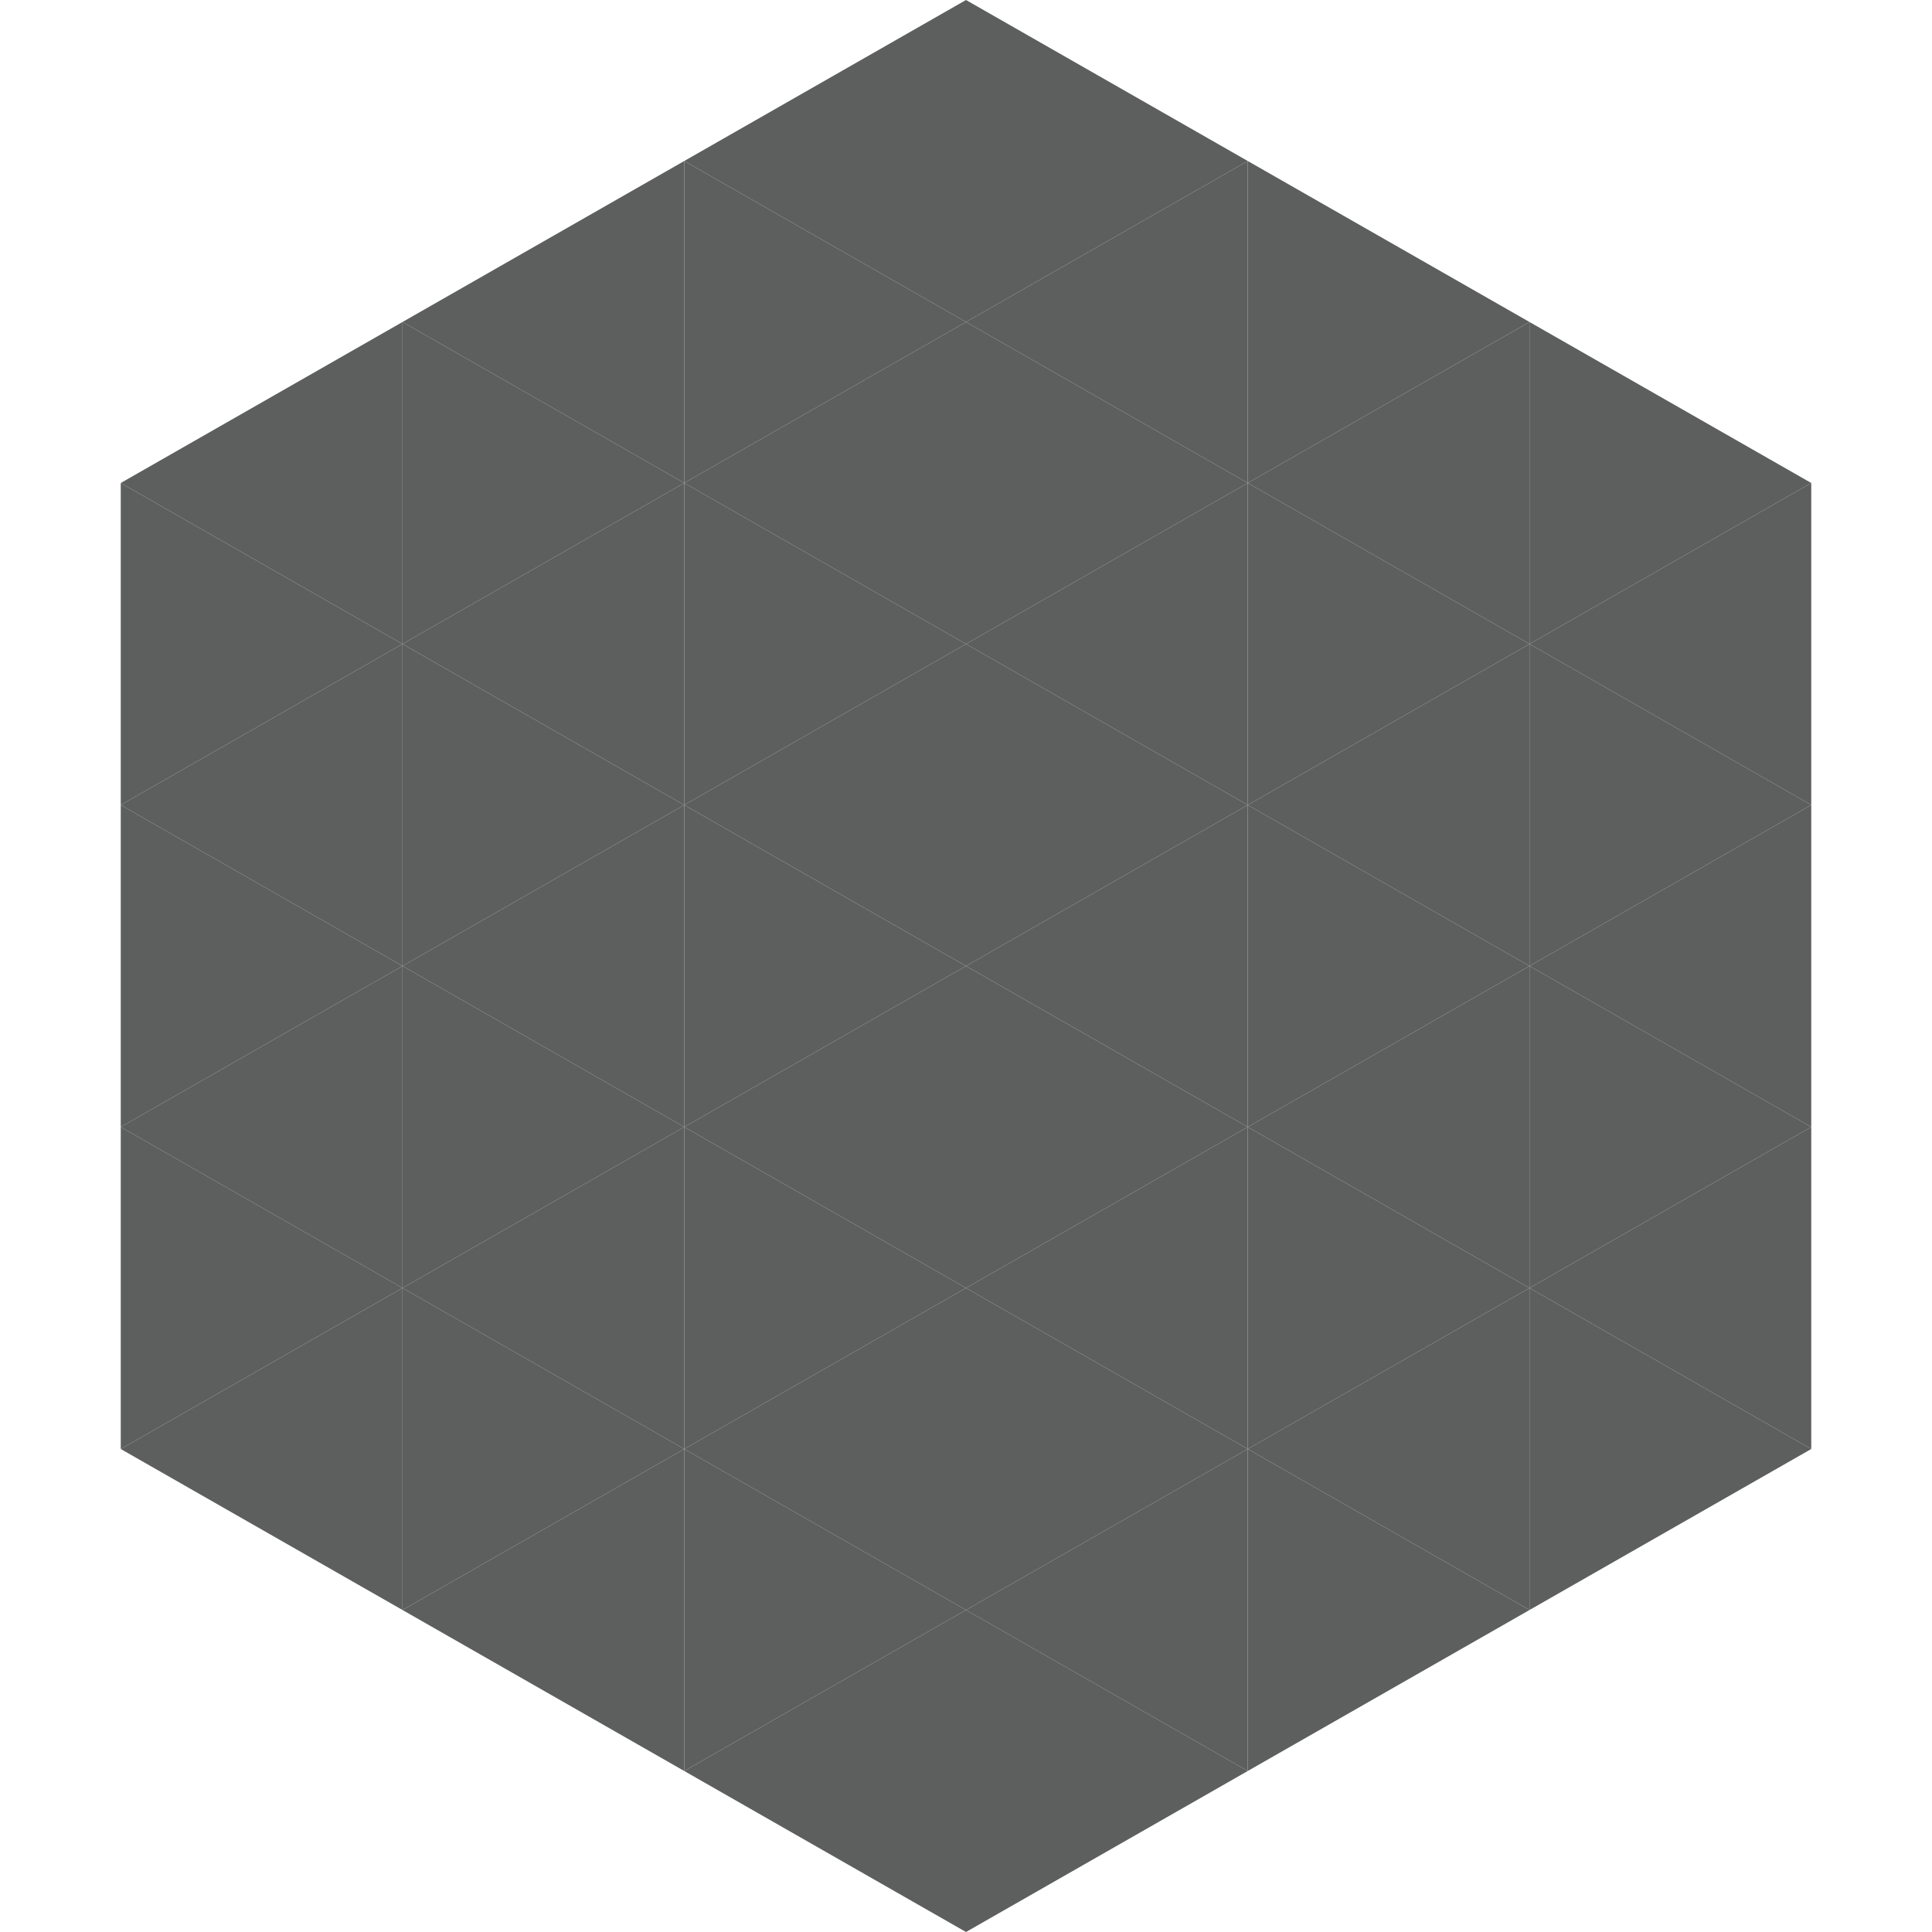
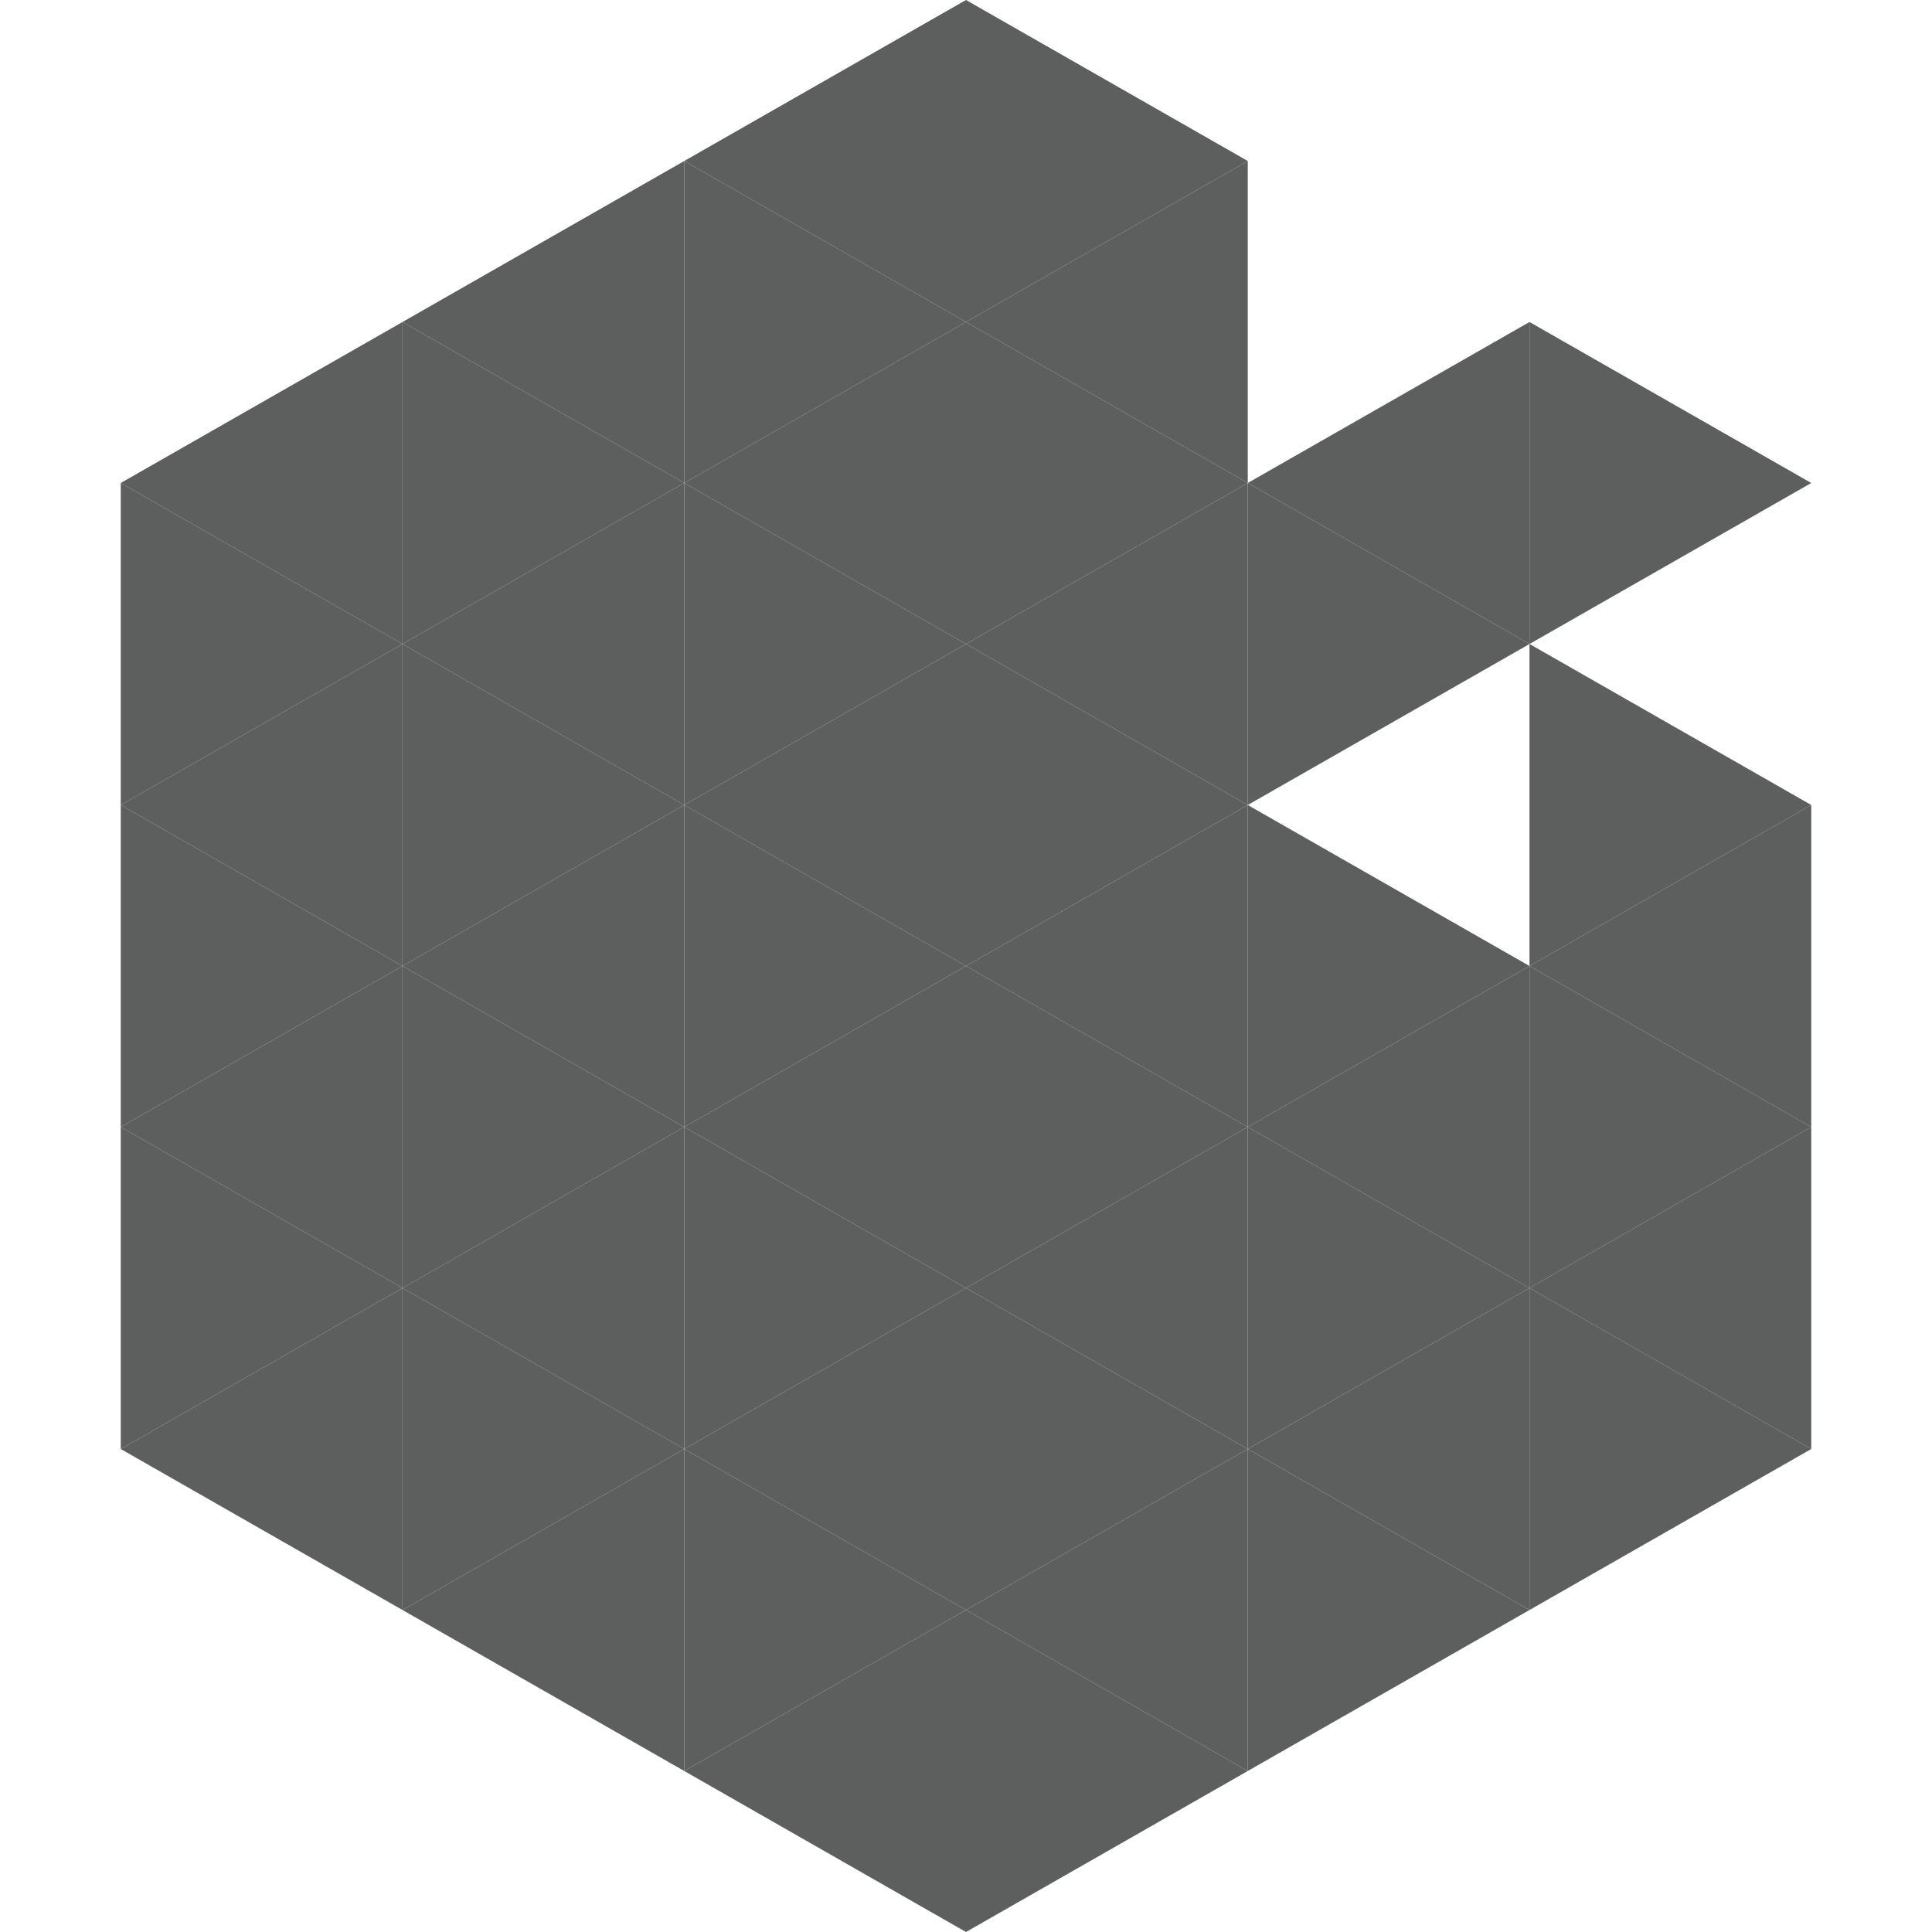
<svg xmlns="http://www.w3.org/2000/svg" width="240" height="240">
  <polygon points="50,40 15,60 50,80" style="fill:rgb(92,95,94)" />
  <polygon points="190,40 225,60 190,80" style="fill:rgb(92,95,94)" />
  <polygon points="15,60 50,80 15,100" style="fill:rgb(92,95,94)" />
-   <polygon points="225,60 190,80 225,100" style="fill:rgb(92,95,94)" />
  <polygon points="50,80 15,100 50,120" style="fill:rgb(92,95,94)" />
  <polygon points="190,80 225,100 190,120" style="fill:rgb(92,95,94)" />
  <polygon points="15,100 50,120 15,140" style="fill:rgb(92,95,94)" />
  <polygon points="225,100 190,120 225,140" style="fill:rgb(92,95,94)" />
  <polygon points="50,120 15,140 50,160" style="fill:rgb(92,95,94)" />
  <polygon points="190,120 225,140 190,160" style="fill:rgb(92,95,94)" />
  <polygon points="15,140 50,160 15,180" style="fill:rgb(92,95,94)" />
  <polygon points="225,140 190,160 225,180" style="fill:rgb(92,95,94)" />
  <polygon points="50,160 15,180 50,200" style="fill:rgb(92,95,94)" />
  <polygon points="190,160 225,180 190,200" style="fill:rgb(92,95,94)" />
  <polygon points="15,180 50,200 15,220" style="fill:rgb(255,255,255); fill-opacity:0" />
  <polygon points="225,180 190,200 225,220" style="fill:rgb(255,255,255); fill-opacity:0" />
  <polygon points="50,0 85,20 50,40" style="fill:rgb(255,255,255); fill-opacity:0" />
  <polygon points="190,0 155,20 190,40" style="fill:rgb(255,255,255); fill-opacity:0" />
  <polygon points="85,20 50,40 85,60" style="fill:rgb(92,95,94)" />
-   <polygon points="155,20 190,40 155,60" style="fill:rgb(92,95,94)" />
  <polygon points="50,40 85,60 50,80" style="fill:rgb(92,95,94)" />
  <polygon points="190,40 155,60 190,80" style="fill:rgb(92,95,94)" />
  <polygon points="85,60 50,80 85,100" style="fill:rgb(92,95,94)" />
  <polygon points="155,60 190,80 155,100" style="fill:rgb(92,95,94)" />
  <polygon points="50,80 85,100 50,120" style="fill:rgb(92,95,94)" />
-   <polygon points="190,80 155,100 190,120" style="fill:rgb(92,95,94)" />
  <polygon points="85,100 50,120 85,140" style="fill:rgb(92,95,94)" />
  <polygon points="155,100 190,120 155,140" style="fill:rgb(92,95,94)" />
  <polygon points="50,120 85,140 50,160" style="fill:rgb(92,95,94)" />
  <polygon points="190,120 155,140 190,160" style="fill:rgb(92,95,94)" />
  <polygon points="85,140 50,160 85,180" style="fill:rgb(92,95,94)" />
  <polygon points="155,140 190,160 155,180" style="fill:rgb(92,95,94)" />
  <polygon points="50,160 85,180 50,200" style="fill:rgb(92,95,94)" />
  <polygon points="190,160 155,180 190,200" style="fill:rgb(92,95,94)" />
  <polygon points="85,180 50,200 85,220" style="fill:rgb(92,95,94)" />
  <polygon points="155,180 190,200 155,220" style="fill:rgb(92,95,94)" />
  <polygon points="120,0 85,20 120,40" style="fill:rgb(92,95,94)" />
  <polygon points="120,0 155,20 120,40" style="fill:rgb(92,95,94)" />
  <polygon points="85,20 120,40 85,60" style="fill:rgb(92,95,94)" />
  <polygon points="155,20 120,40 155,60" style="fill:rgb(92,95,94)" />
  <polygon points="120,40 85,60 120,80" style="fill:rgb(92,95,94)" />
  <polygon points="120,40 155,60 120,80" style="fill:rgb(92,95,94)" />
  <polygon points="85,60 120,80 85,100" style="fill:rgb(92,95,94)" />
  <polygon points="155,60 120,80 155,100" style="fill:rgb(92,95,94)" />
  <polygon points="120,80 85,100 120,120" style="fill:rgb(92,95,94)" />
  <polygon points="120,80 155,100 120,120" style="fill:rgb(92,95,94)" />
  <polygon points="85,100 120,120 85,140" style="fill:rgb(92,95,94)" />
  <polygon points="155,100 120,120 155,140" style="fill:rgb(92,95,94)" />
  <polygon points="120,120 85,140 120,160" style="fill:rgb(92,95,94)" />
  <polygon points="120,120 155,140 120,160" style="fill:rgb(92,95,94)" />
  <polygon points="85,140 120,160 85,180" style="fill:rgb(92,95,94)" />
  <polygon points="155,140 120,160 155,180" style="fill:rgb(92,95,94)" />
  <polygon points="120,160 85,180 120,200" style="fill:rgb(92,95,94)" />
  <polygon points="120,160 155,180 120,200" style="fill:rgb(92,95,94)" />
  <polygon points="85,180 120,200 85,220" style="fill:rgb(92,95,94)" />
  <polygon points="155,180 120,200 155,220" style="fill:rgb(92,95,94)" />
  <polygon points="120,200 85,220 120,240" style="fill:rgb(92,95,94)" />
  <polygon points="120,200 155,220 120,240" style="fill:rgb(92,95,94)" />
  <polygon points="85,220 120,240 85,260" style="fill:rgb(255,255,255); fill-opacity:0" />
  <polygon points="155,220 120,240 155,260" style="fill:rgb(255,255,255); fill-opacity:0" />
</svg>